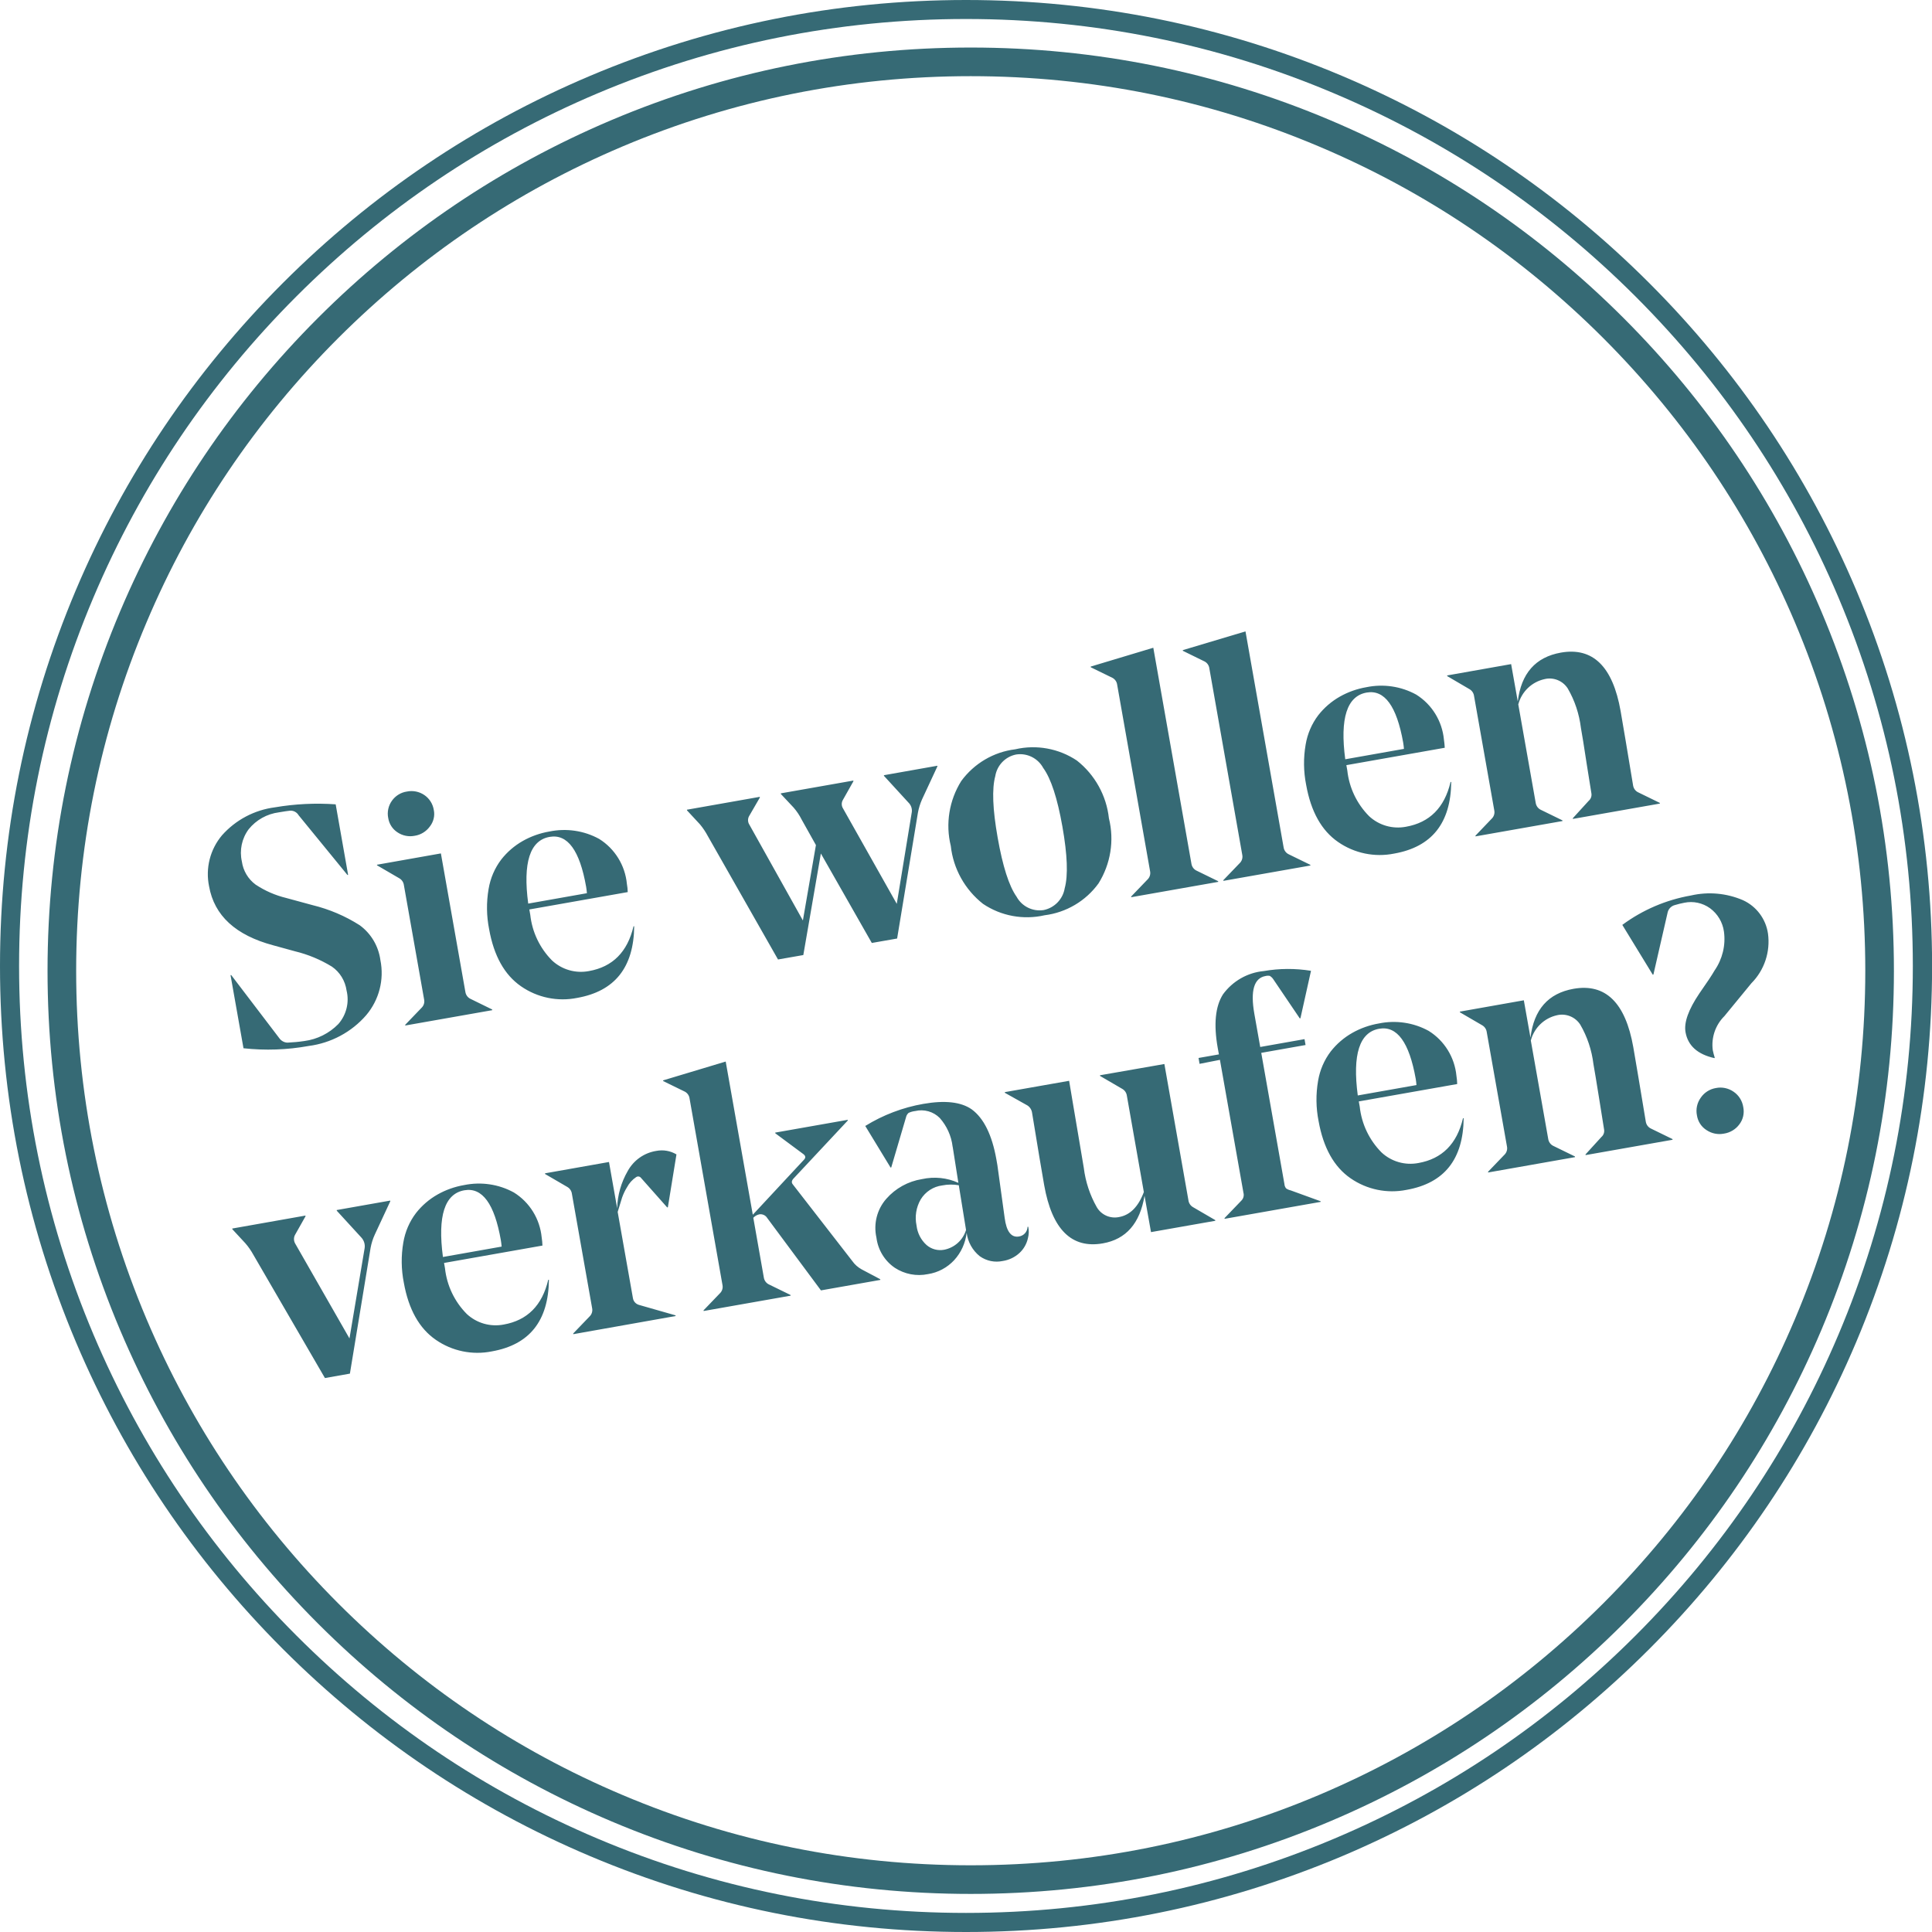
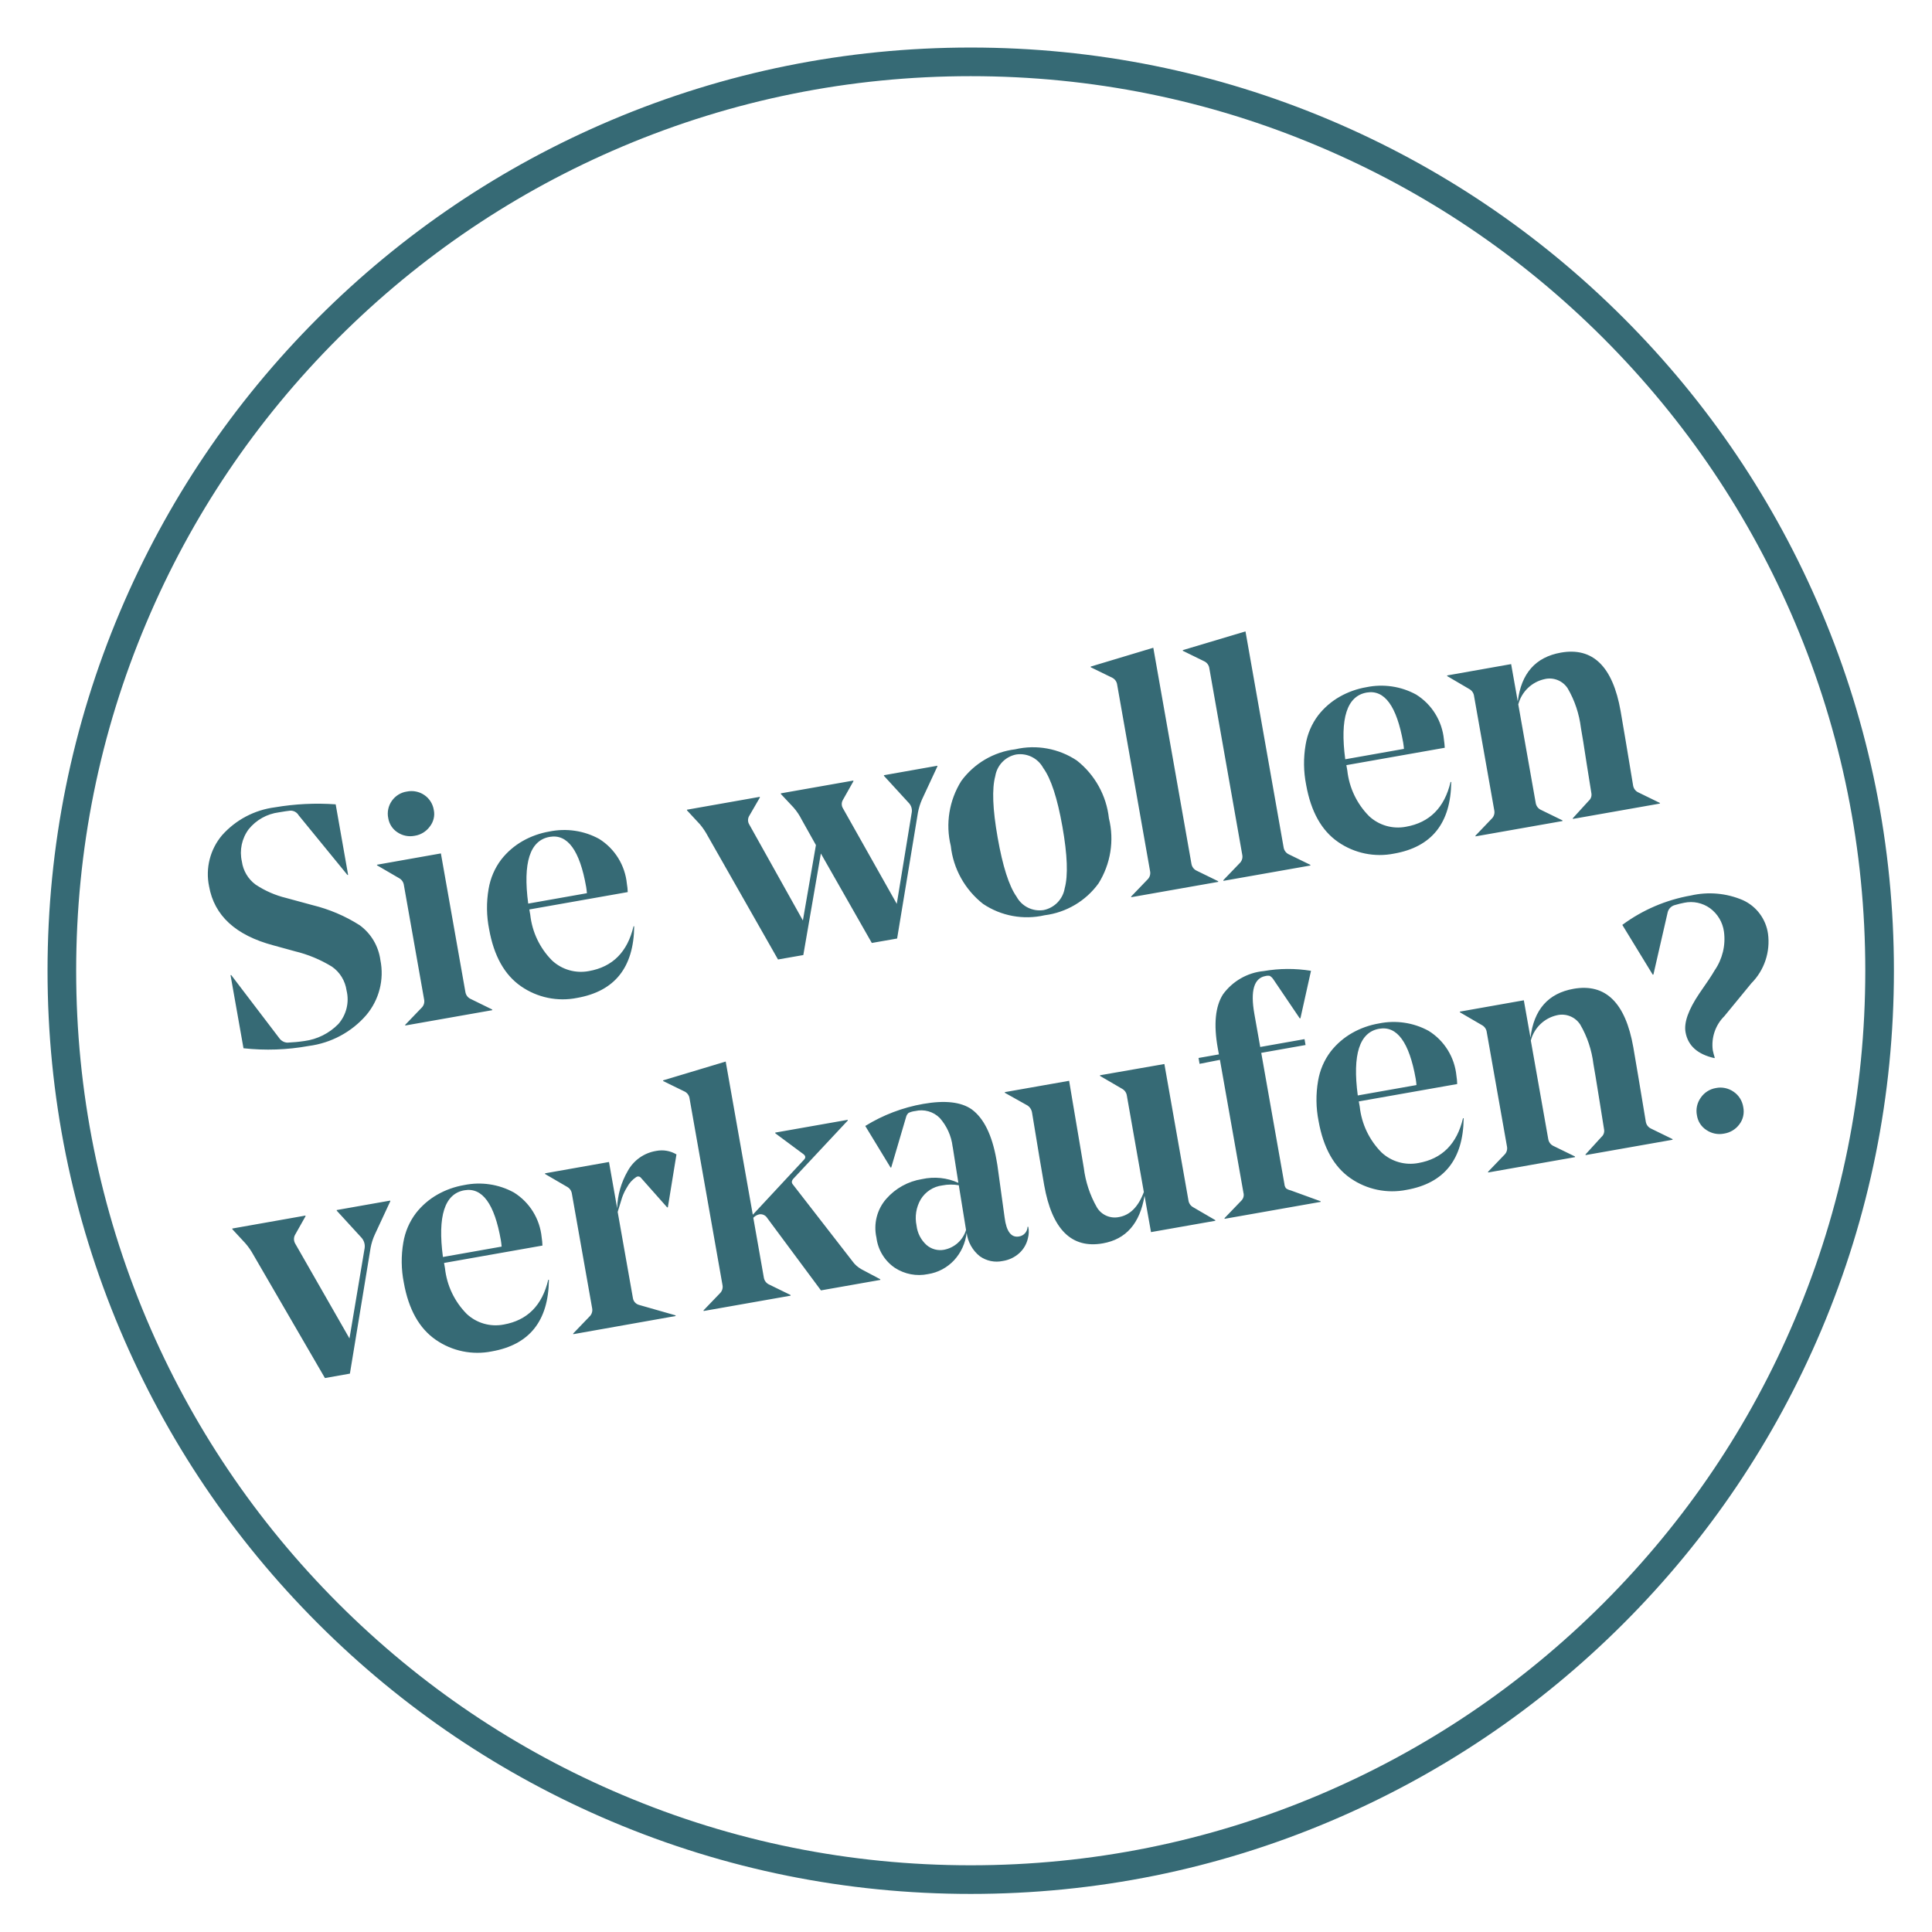
<svg xmlns="http://www.w3.org/2000/svg" version="1.1" id="Ebene_1" x="0px" y="0px" viewBox="0 0 2267.7 2267.7" style="enable-background:new 0 0 2267.7 2267.7;" xml:space="preserve">
  <style type="text/css">
	.st0{fill:#366A75;}
</style>
  <g id="Ellipse_3" transform="translate(5 5)">
    <path class="st0" d="M1134.4,2218c-146.3,0-288.2-28.7-421.8-85.2c-129-54.6-244.9-132.7-344.4-232.2   c-99.5-99.5-177.6-215.4-232.2-344.4c-56.5-133.6-85.2-275.5-85.2-421.8c0-146.3,28.7-288.2,85.2-421.8   c54.6-129,132.7-244.9,232.2-344.4c99.5-99.5,215.4-177.6,344.4-232.2c133.6-56.5,275.5-85.2,421.8-85.2   c146.3,0,288.2,28.7,421.8,85.2c129,54.6,244.9,132.7,344.4,232.2c99.5,99.5,177.6,215.4,232.2,344.4   c56.5,133.6,85.2,275.5,85.2,421.8c0,146.3-28.7,288.2-85.2,421.8c-54.6,129-132.7,244.9-232.2,344.4   c-99.5,99.5-215.4,177.6-344.4,232.2C1422.6,2189.4,1280.7,2218,1134.4,2218z M1134.4,84.4c-141.8,0-279.3,27.8-408.7,82.5   c-125,52.9-237.3,128.6-333.8,225c-96.4,96.4-172.2,208.7-225,333.8c-54.8,129.4-82.5,267-82.5,408.7s27.8,279.3,82.5,408.7   c52.9,125,128.6,237.3,225,333.8c96.4,96.4,208.7,172.2,333.8,225c129.4,54.8,267,82.5,408.7,82.5s279.3-27.8,408.7-82.5   c125-52.9,237.3-128.6,333.8-225c96.4-96.4,172.2-208.7,225-333.8c54.8-129.4,82.5-267,82.5-408.7s-27.8-279.3-82.5-408.7   c-52.9-125-128.6-237.3-225-333.8c-96.4-96.4-208.7-172.2-333.8-225C1413.7,112.1,1276.2,84.4,1134.4,84.4z" />
  </g>
-   <path id="Pfad_203" class="st0" d="M362.4,1227.7c-25.3,4.6-51,5.5-76.6,2.7l-15.2-85.8l0.8-0.1l56.3,73.9c2.2,3.2,5.8,5.3,9.7,5.4  c6.7-0.3,13.3-0.9,19.9-1.9c15.1-2,29.1-9,39.8-19.9c9.4-10.7,13.1-25.4,9.7-39.3c-1.6-11.4-7.8-21.6-17.2-28.1  c-13.4-8.2-28-14.3-43.3-18l-25.5-7c-44.2-11.8-69.3-34.9-75.4-69.3c-4.4-21.2,1.2-43.3,15.2-59.9c16.1-18.1,38.1-29.7,62.1-32.8  c23.5-4,47.5-5.2,71.3-3.5l14.6,82.8l-0.8,0.1l-57.3-70.1c-2-3.4-5.7-5.5-9.7-5.4c-3.1,0.3-7.6,1-13.5,2  c-13.9,1.8-26.6,8.9-35.4,19.8c-8.1,10.9-11,24.7-8,37.9c1.5,10.8,7.3,20.6,16.1,27.1c11,7.3,23.1,12.6,35.9,15.7l30.9,8.4  c19.6,4.8,38.3,12.7,55.4,23.6c13.4,9.8,22.1,24.6,24.3,41c4.6,22.9-1.5,46.6-16.6,64.5C412.7,1211.4,388.6,1224.3,362.4,1227.7z   M504.4,970.3c-4.2,5.7-10.5,9.6-17.6,10.7c-7,1.4-14.2,0-20.2-4c-5.9-3.8-9.8-9.9-10.9-16.7c-1.5-7.1,0.1-14.5,4.3-20.4  c4.1-5.8,10.5-9.8,17.5-10.8c7.1-1.5,14.6,0,20.6,4.1c6,4.1,10,10.5,11.1,17.7C510.6,957.6,508.8,964.8,504.4,970.3z M442.4,1015  l75.1-13.3l28.8,162.9c0.6,3.3,2.7,6.2,5.7,7.7l25.7,12.6l0.1,0.8l-102.1,18l-0.1-0.8l19.8-20.6c2.2-2.5,3.1-5.9,2.4-9.2l-23.7-134  c-0.4-3.4-2.4-6.5-5.4-8.2l-26.1-15.2L442.4,1015z M736.8,1047.1l-115.5,20.4l1.1,6.2c2.2,20.3,11.2,39.2,25.6,53.7  c11.6,10.8,27.7,15.4,43.3,12.4c27.7-4.9,45.2-22.4,52.3-52.5l0.8-0.1c-0.5,48.3-22.8,76.3-67,84.1c-22.9,4.6-46.6-0.3-65.8-13.6  c-19.4-13.4-31.9-35.7-37.5-67.1c-3.1-15.6-3.3-31.5-0.6-47.2c2.1-12.6,7.2-24.5,14.9-34.6c6.9-8.8,15.5-16.2,25.2-21.7  c9.7-5.5,20.2-9.2,31.2-11.1c19.9-4.1,40.7-1.1,58.5,8.7c18.4,11.5,30.4,31,32.5,52.6C736.4,1040.6,736.7,1043.9,736.8,1047.1z   M645.1,982.3c-23.1,4.1-31.5,30.2-25.1,78.3l68.9-12.2c-0.2-2.5-0.5-4.9-0.9-7.4C680.5,998.2,666.2,978.6,645.1,982.3z   M1100.3,899.5l-18.1,38.9c-2.2,5-3.8,10.2-4.8,15.6l-24.4,147.6l-29.7,5.2l-59.8-105l-20.6,119.2l-29.7,5.2l-82.3-144.7  c-2.6-4.9-5.7-9.6-9.3-13.9l-15.2-16.4l-0.1-0.8l85.5-15.1l0.1,0.8l-12.8,22.1c-1.6,3.1-1.4,6.9,0.5,9.8l62.8,112.4l15.3-88.5  l-16.8-30c-2.5-5-5.6-9.6-9.3-13.9L916.6,932l-0.1-0.8l85.1-15l0.1,0.8l-12.4,22c-1.8,3.1-1.7,6.9,0.2,9.9l63.1,112l17.4-106.3  c1.1-4.7-0.4-9.5-3.9-12.8l-28.5-31.1l-0.1-0.8l62.7-11.1L1100.3,899.5z M1224.5,901.4c-6.2-11.4-18.9-17.8-31.8-15.8  c-12.7,2.5-22.4,12.6-24.5,25.4c-4,14.7-3.1,38.8,2.8,72.1c5.9,33.6,13.3,56.8,22.2,69.4c6.2,11.4,18.9,17.7,31.8,15.7  c12.7-2.6,22.6-12.8,24.7-25.6c4.1-14.9,3.2-39-2.7-72.4C1241.1,936.8,1233.6,913.9,1224.5,901.4L1224.5,901.4z M1289.4,1036.9  c-15,20.7-37.9,34.2-63.3,37.4c-24.9,5.7-51.1,0.9-72.3-13.4c-21.2-16.7-34.9-41.2-37.8-68c-6.4-26-1.9-53.5,12.3-76.2  c15.1-20.6,38-34.1,63.3-37.2c24.9-5.8,51.2-1,72.4,13.2c21.1,16.6,34.7,41.1,37.6,67.8C1308.1,986.6,1303.6,1014.1,1289.4,1036.9z   M1353.7,760.3l44.8,253.8c0.6,3.3,2.7,6.2,5.7,7.7l25.6,12.5l0.1,0.8l-102.1,18l-0.1-0.8l19.8-20.6c2.2-2.5,3.1-5.9,2.4-9.2  l-38.6-218.7c-0.4-3.4-2.4-6.4-5.4-8.1l-25.6-12.5l-0.1-0.8L1353.7,760.3z M1461.9,741.1l44.8,253.8c0.6,3.3,2.7,6.2,5.7,7.7  l25.6,12.5l0.1,0.8l-102.1,18l-0.1-0.8l19.8-20.6c2.2-2.5,3.1-5.9,2.4-9.2l-38.6-218.7c-0.4-3.4-2.4-6.4-5.4-8.1l-25.7-12.6  l-0.1-0.8L1461.9,741.1z M1695.8,877.7l-115.5,20.4l1.1,6.2c2.2,20.3,11.2,39.2,25.6,53.7c11.6,10.8,27.7,15.4,43.3,12.4  c27.7-4.9,45.2-22.4,52.3-52.5l0.8-0.1c-0.5,48.3-22.8,76.3-67,84.1c-22.9,4.6-46.6-0.3-65.8-13.6c-19.4-13.4-31.9-35.7-37.5-67.1  c-3.1-15.6-3.3-31.5-0.6-47.2c2.1-12.6,7.2-24.5,14.9-34.6c6.9-8.8,15.5-16.2,25.2-21.7c9.7-5.5,20.2-9.2,31.2-11.1  c19.9-4.1,40.7-1.1,58.5,8.7c18.4,11.5,30.4,31,32.5,52.6C1695.3,871.2,1695.6,874.5,1695.8,877.7z M1604.1,812.9  c-23.1,4.1-31.5,30.2-25.1,78.3l68.9-12.2c-0.2-2.5-0.5-4.9-0.9-7.4C1639.4,828.8,1625.1,809.2,1604.1,812.9z M1855.6,854.3  c-2-16.3-7.2-32.1-15.5-46.3c-5.8-9-16.7-13.4-27.1-10.9c-15.1,3.3-27,14.8-30.9,29.7l20.5,115.9c0.6,3.3,2.7,6.2,5.7,7.7l25.6,12.5  l0.1,0.8l-102.1,18l-0.1-0.8l19.7-20.6c2.2-2.5,3.1-5.9,2.4-9.2l-23.7-134c-0.4-3.4-2.4-6.5-5.4-8.2l-26.1-15.3l-0.1-0.8l75.1-13.3  l7.8,43.9c4-33,20.8-52.1,50.6-57.4c37.5-6.6,60.9,16.3,70.1,68.6c3,17.2,7.9,46.4,14.7,87.6c0.6,3.3,2.7,6.2,5.7,7.7l25.6,12.5  l0.1,0.8l-102.1,18l-0.1-0.8l18.6-20.4c2.6-2.2,3.8-5.6,3.2-8.9c0-0.3-1.8-11.5-5.4-33.8C1859.2,875.4,1856.8,860.9,1855.6,854.3z   M435,1464.6l-24.3,147.7l-29.3,5.2L297.5,1473c-2.7-4.9-5.9-9.6-9.6-13.8l-15.2-16.4l-0.1-0.8l85.9-15.2l0.1,0.8l-12.4,22  c-1.6,3.1-1.5,6.8,0.2,9.9l63.8,111.5l17.8-106c0.7-4.7-0.9-9.4-4.2-12.8l-28.5-31.1l-0.1-0.8l62.8-11.1l0.1,0.8l-18.1,38.9  C437.6,1454.1,436,1459.3,435,1464.6L435,1464.6z M636.7,1462l-115.5,20.4l1.1,6.2c2.2,20.3,11.2,39.2,25.6,53.7  c11.6,10.8,27.7,15.4,43.3,12.4c27.7-4.9,45.2-22.4,52.3-52.5l0.8-0.1c-0.5,48.3-22.8,76.3-67,84.1c-22.9,4.6-46.6-0.3-65.8-13.6  c-19.4-13.4-31.9-35.7-37.5-67c-3.1-15.6-3.3-31.5-0.6-47.2c2.1-12.6,7.2-24.5,14.9-34.6c6.9-8.8,15.5-16.2,25.2-21.7  c9.7-5.5,20.2-9.2,31.2-11.1c19.9-4.1,40.7-1.1,58.5,8.7c18.5,11.5,30.5,31,32.6,52.7C636.3,1455.5,636.6,1458.7,636.7,1462  L636.7,1462z M545,1397.1c-23.1,4.1-31.5,30.2-25.1,78.3l68.9-12.2c-0.2-2.5-0.5-4.9-0.9-7.4C580.4,1413,566.1,1393.4,545,1397.1  L545,1397.1z M725,1422.5l17.9,101.2c0.6,3.8,3.3,6.8,7,7.9l43,12.3l0.1,0.8L672.9,1566l-0.1-0.8l19.8-20.6c2.2-2.5,3.1-5.9,2.4-9.2  l-23.7-134c-0.4-3.4-2.4-6.5-5.4-8.2l-26.1-15.2l-0.1-0.8l75.1-13.3l9.6,54.3c0.4-15.4,4.7-30.4,12.4-43.7  c6.9-12.6,19.2-21.3,33.4-23.6c8.2-1.6,16.6-0.2,23.8,4.1l-10.1,62.1l-0.8,0.1l-31.3-35.3c-1.5-1.3-3.6-1.4-5.2-0.2  c-4.5,3-8.1,7.1-10.6,11.8c-2.4,3.8-4.3,7.9-5.8,12.1L725,1422.5z M1000.5,1480.3c2.8,4,6.5,7.2,10.8,9.6l21.9,11.6l0.1,0.8  l-69.7,12.3l-63.1-85c-1.9-3.1-5.5-4.8-9.1-4.3c-2.8,0.6-5.3,2-7.2,4.1l12.4,70.4c0.6,3.3,2.7,6.2,5.7,7.7l25.6,12.5l0.1,0.8  l-102.1,18l-0.1-0.8l19.8-20.6c2.2-2.5,3.1-5.9,2.4-9.2l-38.6-218.7c-0.4-3.4-2.4-6.4-5.4-8.1l-25.6-12.5l-0.1-0.8l73.5-22.1  l31.8,179.8l60.1-64.6c2.2-2.3,2-4.5-0.8-6.6l-32.9-24.4l-0.1-0.8l85.1-15l0.1,0.8l-63.5,67.9c-2.5,2.6-2.8,4.9-1.1,7L1000.5,1480.3  z M1124.9,1388.4l-6.5-41.3l-0.3-1.5c-1.5-12.4-6.8-24-15-33.3c-7.5-7.6-18.5-10.7-28.9-8.2c-2.7,0.3-5.3,1-7.8,2.2  c-1.4,1.3-2.5,3-2.9,4.9l-17.4,59.1l-0.8,0.1l-29.7-48.8c20.9-12.9,44-21.7,68.1-25.9c25.2-4.4,44.1-2.4,56.7,6.3  c14.3,10.4,24,30.1,29.1,58.8l1.2,6.9l8.5,61.6c2.1,16.3,7.8,23.7,17,22c5.6-0.9,9.7-5.6,9.9-11.3l0.8-0.1c1,4.5,0.8,9.1-0.4,13.6  c-1.5,6.6-4.9,12.6-9.9,17.2c-5.4,5-12.3,8.3-19.6,9.4c-9.4,2-19.1,0-27-5.6c-8.5-6.8-14-16.7-15.4-27.5c-1.4,12-6.5,23.3-14.7,32.2  c-8.1,8.7-18.9,14.5-30.7,16.3c-13.4,2.8-27.4,0.1-38.9-7.4c-12-8.2-19.8-21.1-21.6-35.5c-3.6-16.2,0.7-33.1,11.6-45.5  c10.8-12.3,25.6-20.5,41.8-23.1C1096.7,1380.8,1111.6,1382.3,1124.9,1388.4L1124.9,1388.4z M1106,1391.4  c-10.5,1.3-19.8,7.4-25.3,16.4c-5.4,9.3-7.1,20.2-4.9,30.7c1,8.8,5.2,17,11.8,22.9c5.7,4.9,13.3,6.9,20.6,5.5  c12.2-2.4,22.1-11.3,25.7-23.2l-8.5-52.5C1119,1390.1,1112.4,1390.1,1106,1391.4L1106,1391.4z M1366.7,1248.9l28.2,159.8  c0.4,3.4,2.4,6.5,5.4,8.2l26.1,15.2l0.1,0.8l-75.5,13.3l-7.6-42.7c-5.4,32.5-21.7,51.1-48.9,55.9c-36.7,6.5-59.7-16.3-68.9-68.4  c-2.7-15.4-7.5-43.7-14.2-84.9c-0.5-3.5-2.5-6.7-5.5-8.6l-26.4-14.8l-0.1-0.8l75.5-13.3c0,0.3,1.4,8.2,4,23.9  c2.6,15.7,5.4,31.9,8.2,48.5c2.8,16.7,4.5,26.6,5,29.7c2,16.3,7.2,32.1,15.3,46.3c5.3,9.1,15.9,13.7,26.2,11.5  c12.8-2.3,22.5-12,29-29.3l-19.9-112.9c-0.4-3.4-2.4-6.5-5.4-8.2l-26.1-15.2l-0.1-0.8L1366.7,1248.9z M1408,1248.7l-1.2-6.9  l23.9-4.2l-1.4-7.7c-4.9-27.7-2.8-48.7,6.2-62.8c11.3-15.5,28.7-25.5,47.8-27.3c18.4-3.2,37.1-3.3,55.5-0.3l-12.4,55.7l-0.8,0.1  l-31.2-46.1c-1-1.5-2.3-2.7-3.8-3.7c-1.7-0.4-3.5-0.3-5.1,0.1c-13.6,2.4-18,17.2-13.2,44.4l6.9,38.9l52-9.2l1.2,6.9l-52,9.2  l27.2,154c0.1,1.8,0.8,3.6,1.9,5c1.6,1.2,3.5,2,5.4,2.4l35.2,12.8l0.1,0.7l-112.8,19.9l-0.1-0.8l19.8-20.6c2.4-2.4,3.3-5.9,2.4-9.2  l-27.6-156L1408,1248.7z M1710.4,1272.4l-115.5,20.4l1.1,6.2c2.2,20.3,11.2,39.2,25.6,53.7c11.6,10.8,27.7,15.4,43.3,12.4  c27.7-4.9,45.2-22.4,52.3-52.5l0.8-0.1c-0.5,48.3-22.8,76.3-67,84.1c-22.9,4.6-46.6-0.3-65.8-13.6c-19.4-13.4-31.9-35.8-37.5-67.1  c-3.1-15.6-3.3-31.5-0.6-47.2c2.1-12.6,7.2-24.5,14.9-34.6c6.9-8.8,15.5-16.2,25.2-21.7c9.7-5.5,20.2-9.2,31.2-11.1  c19.9-4.1,40.7-1.1,58.5,8.7c18.5,11.5,30.5,31,32.6,52.7C1710,1265.8,1710.3,1269,1710.4,1272.4L1710.4,1272.4z M1618.8,1207.5  c-23.1,4.1-31.5,30.2-25.1,78.3l68.9-12.2c-0.2-2.5-0.5-4.9-0.9-7.4C1654.1,1223.4,1639.8,1203.8,1618.8,1207.5L1618.8,1207.5z   M1870.3,1248.9c-2-16.3-7.2-32.1-15.5-46.3c-5.8-9-16.7-13.4-27.1-11c-15.1,3.3-27,14.8-30.9,29.7l20.5,115.9  c0.6,3.3,2.7,6.2,5.7,7.7l25.6,12.5l0.1,0.8l-102,18l-0.1-0.8l19.8-20.6c2.2-2.5,3.1-5.9,2.4-9.2l-23.7-134  c-0.4-3.4-2.4-6.5-5.4-8.2l-26.1-15.2l-0.1-0.8l75.1-13.3l7.8,43.9c4-33,20.8-52.1,50.6-57.4c37.5-6.6,60.9,16.3,70.1,68.6  c3,17.2,7.9,46.4,14.7,87.6c0.6,3.3,2.7,6.2,5.7,7.7l25.6,12.5l0.1,0.8l-102.1,18l-0.1-0.8l18.6-20.4c2.6-2.2,3.8-5.6,3.2-8.9  c0-0.3-1.8-11.5-5.4-33.8C1873.9,1270,1871.5,1255.5,1870.3,1248.9L1870.3,1248.9z M2024,1192.7c-10.6,10.5-15.6,25.4-13.6,40.1  c0.6,2.9,1.4,5.9,2.3,8.7l-0.3,0.5c-19.8-4.4-31.2-14.6-34-30.5c-2-11.3,3.4-26.4,16.2-45.4c8.9-12.7,14.9-21.7,17.9-27  c9.2-13.3,13.2-29.6,11-45.6c-1.5-11-7.4-20.9-16.4-27.5c-8.7-6.2-19.6-8.6-30.1-6.4c-3.7,0.7-7.4,1.6-11,2.7  c-4.1,1-7.4,4.2-8.5,8.3l-16.8,73.3l-0.8,0.1l-35.7-58.4c23.8-17.6,51.4-29.4,80.5-34.5c20.4-4.7,41.8-2.8,61.1,5.5  c15.8,7.2,26.9,22,29.4,39.3c2.9,21.4-4.3,42.9-19.5,58.2L2024,1192.7z M1991.8,1309.2c-1.5-7.3,0.2-14.8,4.5-20.8  c4.1-6,10.5-10.1,17.7-11.3c7.2-1.5,14.7,0.1,20.8,4.3c6.2,4.2,10.3,10.8,11.4,18.2c1.4,7-0.2,14.4-4.6,20.1  c-4.3,5.9-10.9,9.8-18.1,10.9c-7.1,1.4-14.4-0.1-20.4-4.1C1996.9,1322.6,1992.9,1316.3,1991.8,1309.2z" />
+   <path id="Pfad_203" class="st0" d="M362.4,1227.7c-25.3,4.6-51,5.5-76.6,2.7l-15.2-85.8l0.8-0.1l56.3,73.9c2.2,3.2,5.8,5.3,9.7,5.4  c6.7-0.3,13.3-0.9,19.9-1.9c15.1-2,29.1-9,39.8-19.9c9.4-10.7,13.1-25.4,9.7-39.3c-1.6-11.4-7.8-21.6-17.2-28.1  c-13.4-8.2-28-14.3-43.3-18l-25.5-7c-44.2-11.8-69.3-34.9-75.4-69.3c-4.4-21.2,1.2-43.3,15.2-59.9c16.1-18.1,38.1-29.7,62.1-32.8  c23.5-4,47.5-5.2,71.3-3.5l14.6,82.8l-0.8,0.1l-57.3-70.1c-2-3.4-5.7-5.5-9.7-5.4c-3.1,0.3-7.6,1-13.5,2  c-13.9,1.8-26.6,8.9-35.4,19.8c-8.1,10.9-11,24.7-8,37.9c1.5,10.8,7.3,20.6,16.1,27.1c11,7.3,23.1,12.6,35.9,15.7l30.9,8.4  c19.6,4.8,38.3,12.7,55.4,23.6c13.4,9.8,22.1,24.6,24.3,41c4.6,22.9-1.5,46.6-16.6,64.5C412.7,1211.4,388.6,1224.3,362.4,1227.7z   M504.4,970.3c-4.2,5.7-10.5,9.6-17.6,10.7c-7,1.4-14.2,0-20.2-4c-5.9-3.8-9.8-9.9-10.9-16.7c-1.5-7.1,0.1-14.5,4.3-20.4  c4.1-5.8,10.5-9.8,17.5-10.8c7.1-1.5,14.6,0,20.6,4.1c6,4.1,10,10.5,11.1,17.7C510.6,957.6,508.8,964.8,504.4,970.3z M442.4,1015  l75.1-13.3l28.8,162.9c0.6,3.3,2.7,6.2,5.7,7.7l25.7,12.6l0.1,0.8l-102.1,18l-0.1-0.8l19.8-20.6c2.2-2.5,3.1-5.9,2.4-9.2l-23.7-134  c-0.4-3.4-2.4-6.5-5.4-8.2l-26.1-15.2L442.4,1015z M736.8,1047.1l-115.5,20.4l1.1,6.2c2.2,20.3,11.2,39.2,25.6,53.7  c11.6,10.8,27.7,15.4,43.3,12.4c27.7-4.9,45.2-22.4,52.3-52.5l0.8-0.1c-0.5,48.3-22.8,76.3-67,84.1c-22.9,4.6-46.6-0.3-65.8-13.6  c-19.4-13.4-31.9-35.7-37.5-67.1c-3.1-15.6-3.3-31.5-0.6-47.2c2.1-12.6,7.2-24.5,14.9-34.6c6.9-8.8,15.5-16.2,25.2-21.7  c9.7-5.5,20.2-9.2,31.2-11.1c19.9-4.1,40.7-1.1,58.5,8.7c18.4,11.5,30.4,31,32.5,52.6C736.4,1040.6,736.7,1043.9,736.8,1047.1z   M645.1,982.3c-23.1,4.1-31.5,30.2-25.1,78.3l68.9-12.2c-0.2-2.5-0.5-4.9-0.9-7.4C680.5,998.2,666.2,978.6,645.1,982.3z   M1100.3,899.5l-18.1,38.9c-2.2,5-3.8,10.2-4.8,15.6l-24.4,147.6l-29.7,5.2l-59.8-105l-20.6,119.2l-29.7,5.2l-82.3-144.7  c-2.6-4.9-5.7-9.6-9.3-13.9l-15.2-16.4l-0.1-0.8l85.5-15.1l0.1,0.8l-12.8,22.1c-1.6,3.1-1.4,6.9,0.5,9.8l62.8,112.4l15.3-88.5  l-16.8-30c-2.5-5-5.6-9.6-9.3-13.9L916.6,932l-0.1-0.8l85.1-15l0.1,0.8l-12.4,22c-1.8,3.1-1.7,6.9,0.2,9.9l63.1,112l17.4-106.3  c1.1-4.7-0.4-9.5-3.9-12.8l-28.5-31.1l-0.1-0.8l62.7-11.1L1100.3,899.5z M1224.5,901.4c-6.2-11.4-18.9-17.8-31.8-15.8  c-12.7,2.5-22.4,12.6-24.5,25.4c-4,14.7-3.1,38.8,2.8,72.1c5.9,33.6,13.3,56.8,22.2,69.4c6.2,11.4,18.9,17.7,31.8,15.7  c12.7-2.6,22.6-12.8,24.7-25.6c4.1-14.9,3.2-39-2.7-72.4C1241.1,936.8,1233.6,913.9,1224.5,901.4L1224.5,901.4z M1289.4,1036.9  c-15,20.7-37.9,34.2-63.3,37.4c-24.9,5.7-51.1,0.9-72.3-13.4c-21.2-16.7-34.9-41.2-37.8-68c-6.4-26-1.9-53.5,12.3-76.2  c15.1-20.6,38-34.1,63.3-37.2c24.9-5.8,51.2-1,72.4,13.2c21.1,16.6,34.7,41.1,37.6,67.8C1308.1,986.6,1303.6,1014.1,1289.4,1036.9z   M1353.7,760.3l44.8,253.8c0.6,3.3,2.7,6.2,5.7,7.7l25.6,12.5l0.1,0.8l-102.1,18l-0.1-0.8l19.8-20.6c2.2-2.5,3.1-5.9,2.4-9.2  l-38.6-218.7c-0.4-3.4-2.4-6.4-5.4-8.1l-25.6-12.5l-0.1-0.8L1353.7,760.3z M1461.9,741.1l44.8,253.8c0.6,3.3,2.7,6.2,5.7,7.7  l25.6,12.5l0.1,0.8l-102.1,18l-0.1-0.8l19.8-20.6c2.2-2.5,3.1-5.9,2.4-9.2l-38.6-218.7c-0.4-3.4-2.4-6.4-5.4-8.1l-25.7-12.6  l-0.1-0.8L1461.9,741.1z M1695.8,877.7l-115.5,20.4l1.1,6.2c2.2,20.3,11.2,39.2,25.6,53.7c11.6,10.8,27.7,15.4,43.3,12.4  c27.7-4.9,45.2-22.4,52.3-52.5l0.8-0.1c-0.5,48.3-22.8,76.3-67,84.1c-22.9,4.6-46.6-0.3-65.8-13.6c-19.4-13.4-31.9-35.7-37.5-67.1  c-3.1-15.6-3.3-31.5-0.6-47.2c2.1-12.6,7.2-24.5,14.9-34.6c6.9-8.8,15.5-16.2,25.2-21.7c9.7-5.5,20.2-9.2,31.2-11.1  c19.9-4.1,40.7-1.1,58.5,8.7c18.4,11.5,30.4,31,32.5,52.6C1695.3,871.2,1695.6,874.5,1695.8,877.7z M1604.1,812.9  c-23.1,4.1-31.5,30.2-25.1,78.3l68.9-12.2c-0.2-2.5-0.5-4.9-0.9-7.4C1639.4,828.8,1625.1,809.2,1604.1,812.9z M1855.6,854.3  c-2-16.3-7.2-32.1-15.5-46.3c-5.8-9-16.7-13.4-27.1-10.9c-15.1,3.3-27,14.8-30.9,29.7l20.5,115.9c0.6,3.3,2.7,6.2,5.7,7.7l25.6,12.5  l0.1,0.8l-102.1,18l-0.1-0.8l19.7-20.6c2.2-2.5,3.1-5.9,2.4-9.2l-23.7-134c-0.4-3.4-2.4-6.5-5.4-8.2l-26.1-15.3l-0.1-0.8l75.1-13.3  l7.8,43.9c4-33,20.8-52.1,50.6-57.4c37.5-6.6,60.9,16.3,70.1,68.6c3,17.2,7.9,46.4,14.7,87.6c0.6,3.3,2.7,6.2,5.7,7.7l25.6,12.5  l0.1,0.8l-102.1,18l-0.1-0.8l18.6-20.4c2.6-2.2,3.8-5.6,3.2-8.9c0-0.3-1.8-11.5-5.4-33.8C1859.2,875.4,1856.8,860.9,1855.6,854.3z   M435,1464.6l-24.3,147.7l-29.3,5.2L297.5,1473c-2.7-4.9-5.9-9.6-9.6-13.8l-15.2-16.4l-0.1-0.8l85.9-15.2l0.1,0.8l-12.4,22  c-1.6,3.1-1.5,6.8,0.2,9.9l63.8,111.5l17.8-106c0.7-4.7-0.9-9.4-4.2-12.8l-28.5-31.1l-0.1-0.8l62.8-11.1l0.1,0.8l-18.1,38.9  C437.6,1454.1,436,1459.3,435,1464.6L435,1464.6z M636.7,1462l-115.5,20.4l1.1,6.2c2.2,20.3,11.2,39.2,25.6,53.7  c11.6,10.8,27.7,15.4,43.3,12.4c27.7-4.9,45.2-22.4,52.3-52.5l0.8-0.1c-0.5,48.3-22.8,76.3-67,84.1c-22.9,4.6-46.6-0.3-65.8-13.6  c-19.4-13.4-31.9-35.7-37.5-67c-3.1-15.6-3.3-31.5-0.6-47.2c2.1-12.6,7.2-24.5,14.9-34.6c6.9-8.8,15.5-16.2,25.2-21.7  c9.7-5.5,20.2-9.2,31.2-11.1c19.9-4.1,40.7-1.1,58.5,8.7c18.5,11.5,30.5,31,32.6,52.7C636.3,1455.5,636.6,1458.7,636.7,1462  L636.7,1462z M545,1397.1c-23.1,4.1-31.5,30.2-25.1,78.3l68.9-12.2c-0.2-2.5-0.5-4.9-0.9-7.4C580.4,1413,566.1,1393.4,545,1397.1  L545,1397.1z M725,1422.5l17.9,101.2c0.6,3.8,3.3,6.8,7,7.9l43,12.3l0.1,0.8L672.9,1566l-0.1-0.8l19.8-20.6c2.2-2.5,3.1-5.9,2.4-9.2  l-23.7-134c-0.4-3.4-2.4-6.5-5.4-8.2l-26.1-15.2l-0.1-0.8l75.1-13.3l9.6,54.3c0.4-15.4,4.7-30.4,12.4-43.7  c6.9-12.6,19.2-21.3,33.4-23.6c8.2-1.6,16.6-0.2,23.8,4.1l-10.1,62.1l-0.8,0.1l-31.3-35.3c-1.5-1.3-3.6-1.4-5.2-0.2  c-4.5,3-8.1,7.1-10.6,11.8c-2.4,3.8-4.3,7.9-5.8,12.1L725,1422.5z M1000.5,1480.3c2.8,4,6.5,7.2,10.8,9.6l21.9,11.6l0.1,0.8  l-69.7,12.3l-63.1-85c-1.9-3.1-5.5-4.8-9.1-4.3c-2.8,0.6-5.3,2-7.2,4.1l12.4,70.4c0.6,3.3,2.7,6.2,5.7,7.7l25.6,12.5l0.1,0.8  l-102.1,18l-0.1-0.8l19.8-20.6c2.2-2.5,3.1-5.9,2.4-9.2l-38.6-218.7c-0.4-3.4-2.4-6.4-5.4-8.1l-25.6-12.5l-0.1-0.8l73.5-22.1  l31.8,179.8l60.1-64.6c2.2-2.3,2-4.5-0.8-6.6l-32.9-24.4l-0.1-0.8l85.1-15l0.1,0.8l-63.5,67.9c-2.5,2.6-2.8,4.9-1.1,7L1000.5,1480.3  z M1124.9,1388.4l-6.5-41.3l-0.3-1.5c-1.5-12.4-6.8-24-15-33.3c-7.5-7.6-18.5-10.7-28.9-8.2c-2.7,0.3-5.3,1-7.8,2.2  c-1.4,1.3-2.5,3-2.9,4.9l-17.4,59.1l-0.8,0.1l-29.7-48.8c20.9-12.9,44-21.7,68.1-25.9c25.2-4.4,44.1-2.4,56.7,6.3  c14.3,10.4,24,30.1,29.1,58.8l1.2,6.9l8.5,61.6c2.1,16.3,7.8,23.7,17,22c5.6-0.9,9.7-5.6,9.9-11.3l0.8-0.1c1,4.5,0.8,9.1-0.4,13.6  c-1.5,6.6-4.9,12.6-9.9,17.2c-5.4,5-12.3,8.3-19.6,9.4c-9.4,2-19.1,0-27-5.6c-8.5-6.8-14-16.7-15.4-27.5c-1.4,12-6.5,23.3-14.7,32.2  c-8.1,8.7-18.9,14.5-30.7,16.3c-13.4,2.8-27.4,0.1-38.9-7.4c-12-8.2-19.8-21.1-21.6-35.5c-3.6-16.2,0.7-33.1,11.6-45.5  c10.8-12.3,25.6-20.5,41.8-23.1C1096.7,1380.8,1111.6,1382.3,1124.9,1388.4L1124.9,1388.4z M1106,1391.4  c-10.5,1.3-19.8,7.4-25.3,16.4c-5.4,9.3-7.1,20.2-4.9,30.7c1,8.8,5.2,17,11.8,22.9c5.7,4.9,13.3,6.9,20.6,5.5  c12.2-2.4,22.1-11.3,25.7-23.2l-8.5-52.5C1119,1390.1,1112.4,1390.1,1106,1391.4L1106,1391.4z M1366.7,1248.9l28.2,159.8  c0.4,3.4,2.4,6.5,5.4,8.2l26.1,15.2l0.1,0.8l-75.5,13.3l-7.6-42.7c-5.4,32.5-21.7,51.1-48.9,55.9c-36.7,6.5-59.7-16.3-68.9-68.4  c-2.7-15.4-7.5-43.7-14.2-84.9c-0.5-3.5-2.5-6.7-5.5-8.6l-26.4-14.8l-0.1-0.8l75.5-13.3c0,0.3,1.4,8.2,4,23.9  c2.6,15.7,5.4,31.9,8.2,48.5c2.8,16.7,4.5,26.6,5,29.7c2,16.3,7.2,32.1,15.3,46.3c5.3,9.1,15.9,13.7,26.2,11.5  c12.8-2.3,22.5-12,29-29.3l-19.9-112.9c-0.4-3.4-2.4-6.5-5.4-8.2l-26.1-15.2l-0.1-0.8L1366.7,1248.9z M1408,1248.7l-1.2-6.9  l23.9-4.2l-1.4-7.7c-4.9-27.7-2.8-48.7,6.2-62.8c11.3-15.5,28.7-25.5,47.8-27.3c18.4-3.2,37.1-3.3,55.5-0.3l-12.4,55.7l-0.8,0.1  l-31.2-46.1c-1-1.5-2.3-2.7-3.8-3.7c-1.7-0.4-3.5-0.3-5.1,0.1c-13.6,2.4-18,17.2-13.2,44.4l6.9,38.9l52-9.2l1.2,6.9l-52,9.2  l27.2,154c0.1,1.8,0.8,3.6,1.9,5c1.6,1.2,3.5,2,5.4,2.4l35.2,12.8l0.1,0.7l-112.8,19.9l-0.1-0.8l19.8-20.6c2.4-2.4,3.3-5.9,2.4-9.2  l-27.6-156L1408,1248.7z M1710.4,1272.4l-115.5,20.4l1.1,6.2c2.2,20.3,11.2,39.2,25.6,53.7c11.6,10.8,27.7,15.4,43.3,12.4  c27.7-4.9,45.2-22.4,52.3-52.5l0.8-0.1c-0.5,48.3-22.8,76.3-67,84.1c-22.9,4.6-46.6-0.3-65.8-13.6c-19.4-13.4-31.9-35.8-37.5-67.1  c-3.1-15.6-3.3-31.5-0.6-47.2c2.1-12.6,7.2-24.5,14.9-34.6c6.9-8.8,15.5-16.2,25.2-21.7c9.7-5.5,20.2-9.2,31.2-11.1  c19.9-4.1,40.7-1.1,58.5,8.7c18.5,11.5,30.5,31,32.6,52.7C1710,1265.8,1710.3,1269,1710.4,1272.4L1710.4,1272.4z M1618.8,1207.5  c-23.1,4.1-31.5,30.2-25.1,78.3l68.9-12.2c-0.2-2.5-0.5-4.9-0.9-7.4C1654.1,1223.4,1639.8,1203.8,1618.8,1207.5z   M1870.3,1248.9c-2-16.3-7.2-32.1-15.5-46.3c-5.8-9-16.7-13.4-27.1-11c-15.1,3.3-27,14.8-30.9,29.7l20.5,115.9  c0.6,3.3,2.7,6.2,5.7,7.7l25.6,12.5l0.1,0.8l-102,18l-0.1-0.8l19.8-20.6c2.2-2.5,3.1-5.9,2.4-9.2l-23.7-134  c-0.4-3.4-2.4-6.5-5.4-8.2l-26.1-15.2l-0.1-0.8l75.1-13.3l7.8,43.9c4-33,20.8-52.1,50.6-57.4c37.5-6.6,60.9,16.3,70.1,68.6  c3,17.2,7.9,46.4,14.7,87.6c0.6,3.3,2.7,6.2,5.7,7.7l25.6,12.5l0.1,0.8l-102.1,18l-0.1-0.8l18.6-20.4c2.6-2.2,3.8-5.6,3.2-8.9  c0-0.3-1.8-11.5-5.4-33.8C1873.9,1270,1871.5,1255.5,1870.3,1248.9L1870.3,1248.9z M2024,1192.7c-10.6,10.5-15.6,25.4-13.6,40.1  c0.6,2.9,1.4,5.9,2.3,8.7l-0.3,0.5c-19.8-4.4-31.2-14.6-34-30.5c-2-11.3,3.4-26.4,16.2-45.4c8.9-12.7,14.9-21.7,17.9-27  c9.2-13.3,13.2-29.6,11-45.6c-1.5-11-7.4-20.9-16.4-27.5c-8.7-6.2-19.6-8.6-30.1-6.4c-3.7,0.7-7.4,1.6-11,2.7  c-4.1,1-7.4,4.2-8.5,8.3l-16.8,73.3l-0.8,0.1l-35.7-58.4c23.8-17.6,51.4-29.4,80.5-34.5c20.4-4.7,41.8-2.8,61.1,5.5  c15.8,7.2,26.9,22,29.4,39.3c2.9,21.4-4.3,42.9-19.5,58.2L2024,1192.7z M1991.8,1309.2c-1.5-7.3,0.2-14.8,4.5-20.8  c4.1-6,10.5-10.1,17.7-11.3c7.2-1.5,14.7,0.1,20.8,4.3c6.2,4.2,10.3,10.8,11.4,18.2c1.4,7-0.2,14.4-4.6,20.1  c-4.3,5.9-10.9,9.8-18.1,10.9c-7.1,1.4-14.4-0.1-20.4-4.1C1996.9,1322.6,1992.9,1316.3,1991.8,1309.2z" />
  <g id="Ellipse_4">
-     <path class="st0" d="M1133.9,2267.7c-153.1,0-301.6-30-441.4-89.1c-135-57.1-256.3-138.9-360.4-243   c-104.1-104.1-185.9-225.4-243-360.4C30,1435.4,0,1286.9,0,1133.9c0-153.1,30-301.6,89.1-441.4c57.1-135,138.9-256.3,243-360.4   C436.2,228,557.5,146.2,692.5,89.1C832.3,30,980.8,0,1133.9,0c153.1,0,301.6,30,441.4,89.1c135,57.1,256.3,138.9,360.4,243   s185.9,225.4,243,360.4c59.1,139.8,89.1,288.3,89.1,441.4c0,153.1-30,301.6-89.1,441.4c-57.1,135-138.9,256.3-243,360.4   c-104.1,104.1-225.4,185.9-360.4,243C1435.4,2237.7,1286.9,2267.7,1133.9,2267.7z M1133.9,22.3c-150.1,0-295.6,29.4-432.6,87.3   c-132.4,56-251.2,136.1-353.3,238.2C245.8,450,165.7,568.9,109.7,701.2c-58,137-87.3,282.6-87.3,432.6   c0,150.1,29.4,295.6,87.3,432.6c56,132.4,136.1,251.2,238.2,353.3C450,2021.9,568.9,2102,701.2,2158c137,58,282.6,87.3,432.6,87.3   c150.1,0,295.6-29.4,432.6-87.3c132.4-56,251.2-136.1,353.3-238.2c102.1-102.1,182.2-221,238.2-353.3c58-137,87.3-282.6,87.3-432.6   c0-150.1-29.4-295.6-87.3-432.6c-56-132.4-136.1-251.2-238.2-353.3c-102.1-102.1-221-182.2-353.3-238.2   C1429.5,51.7,1283.9,22.3,1133.9,22.3z" />
-   </g>
+     </g>
</svg>